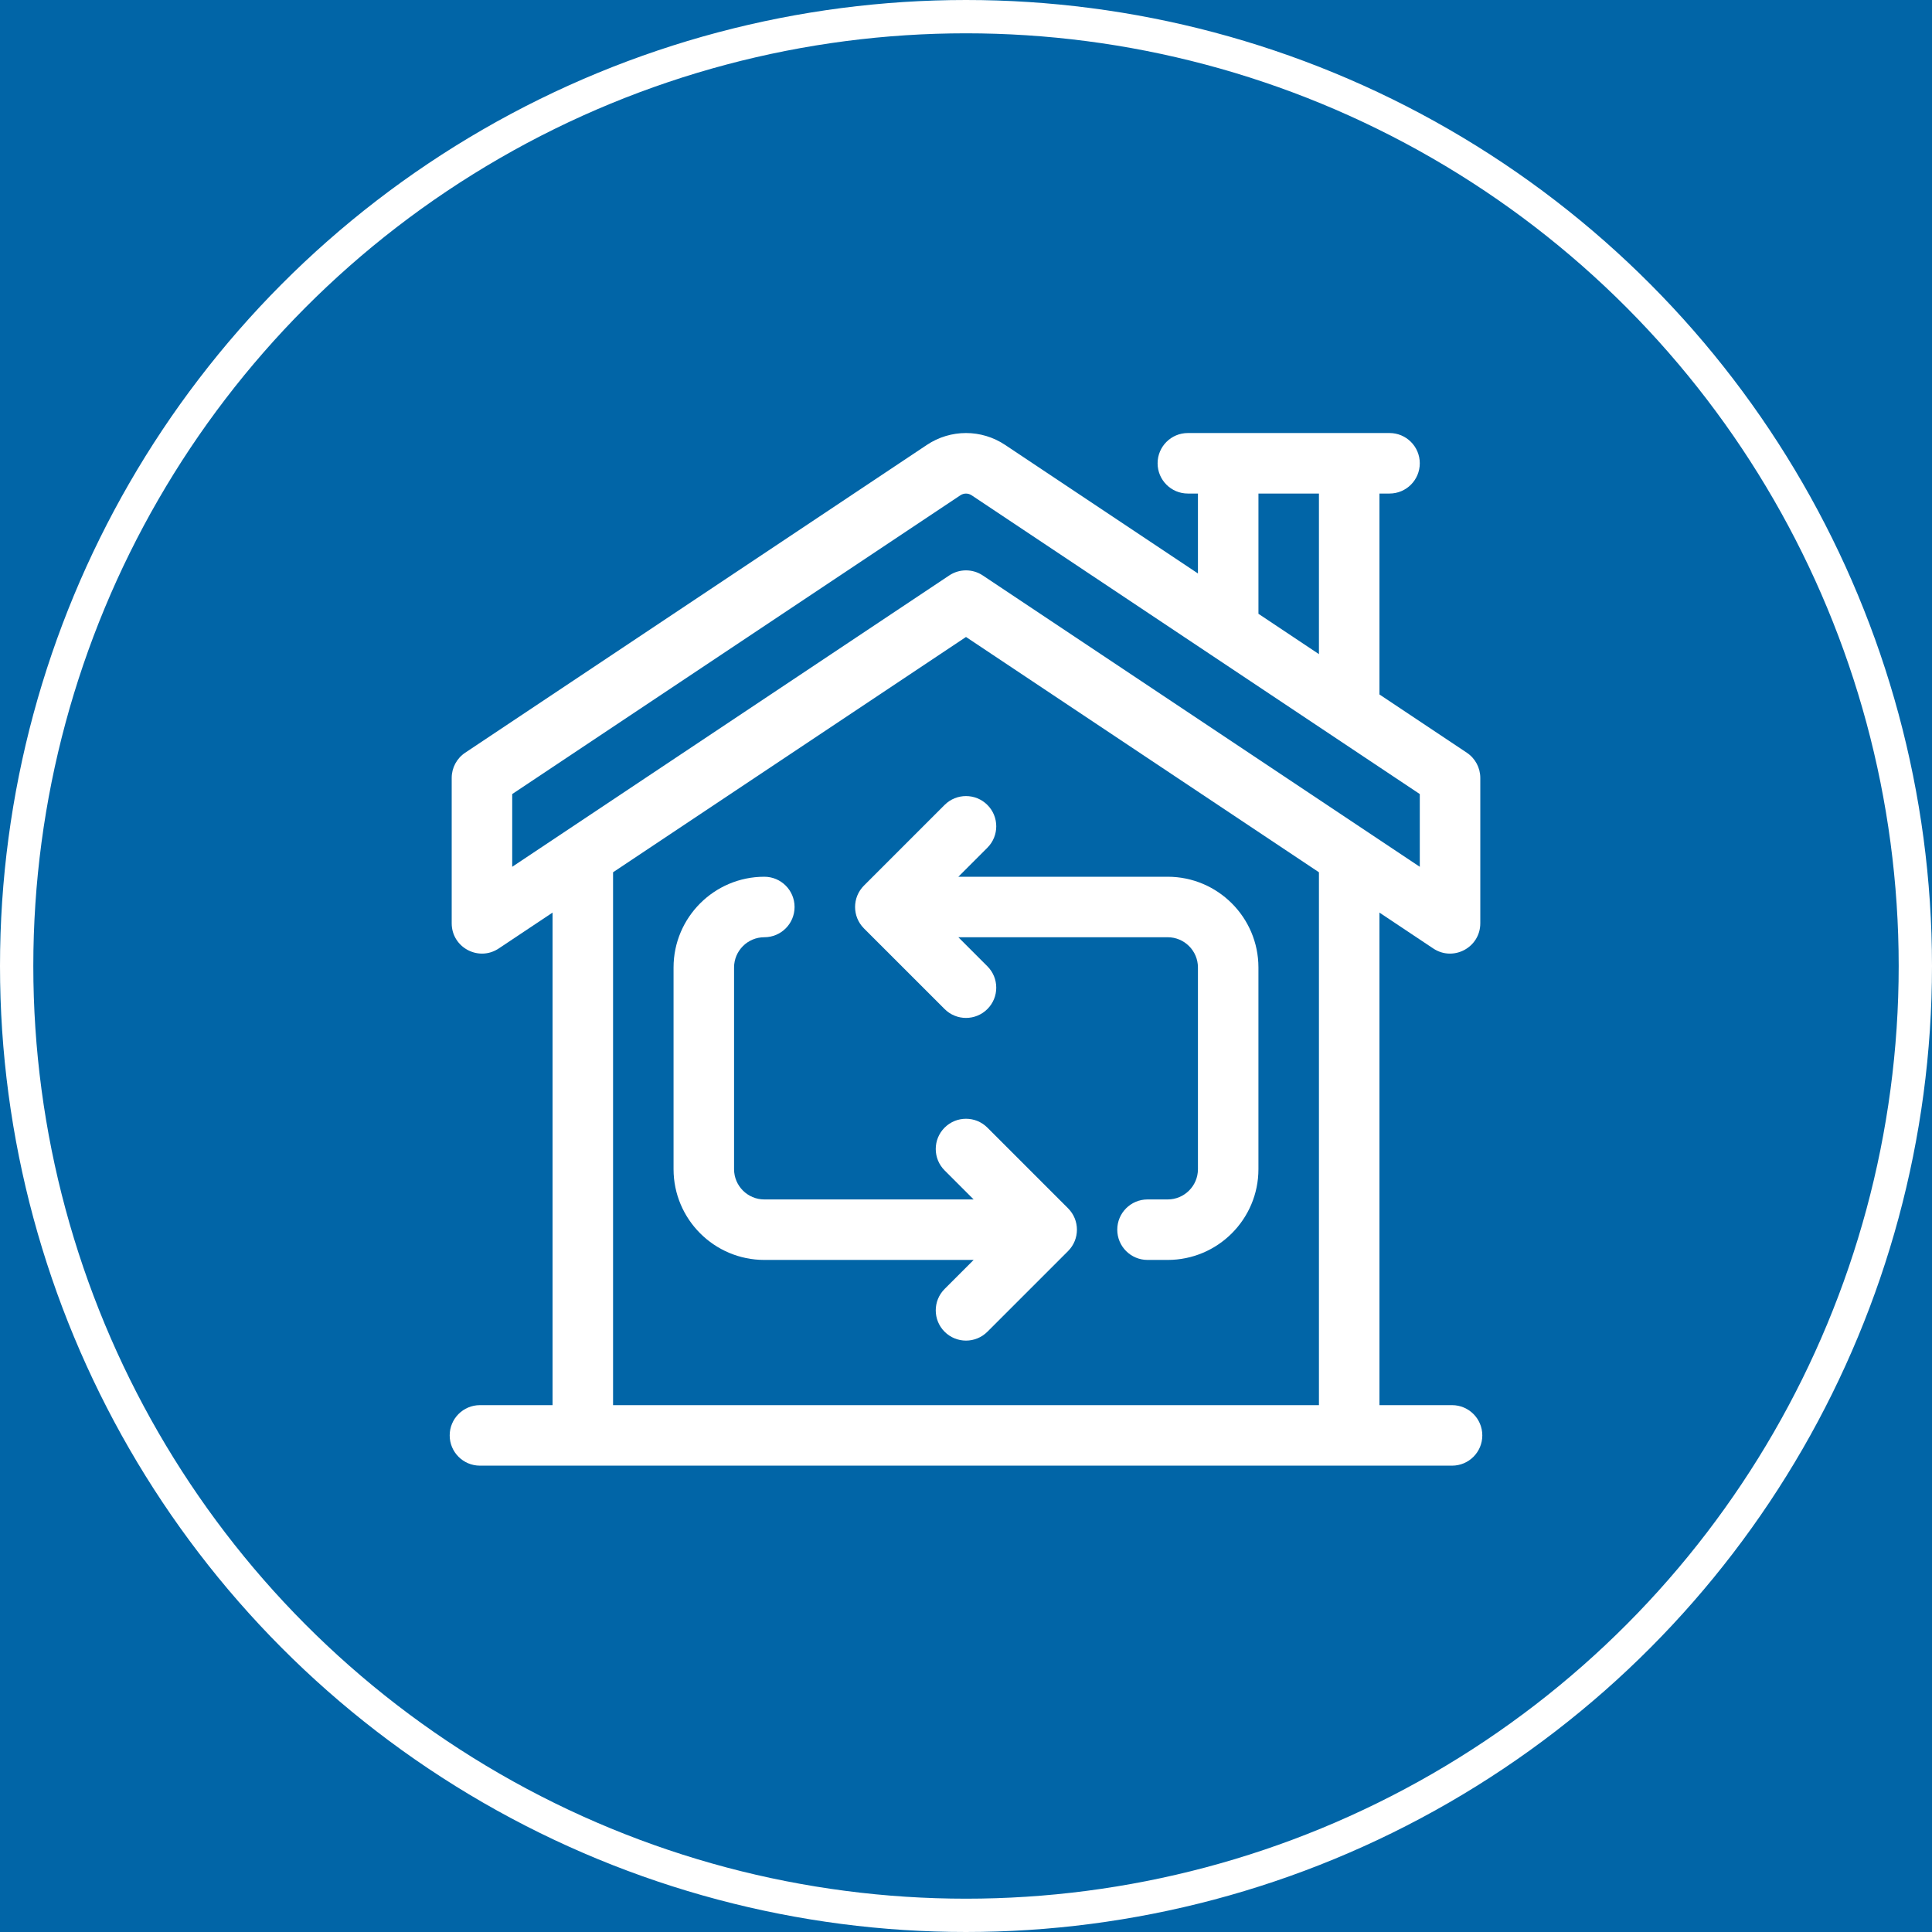
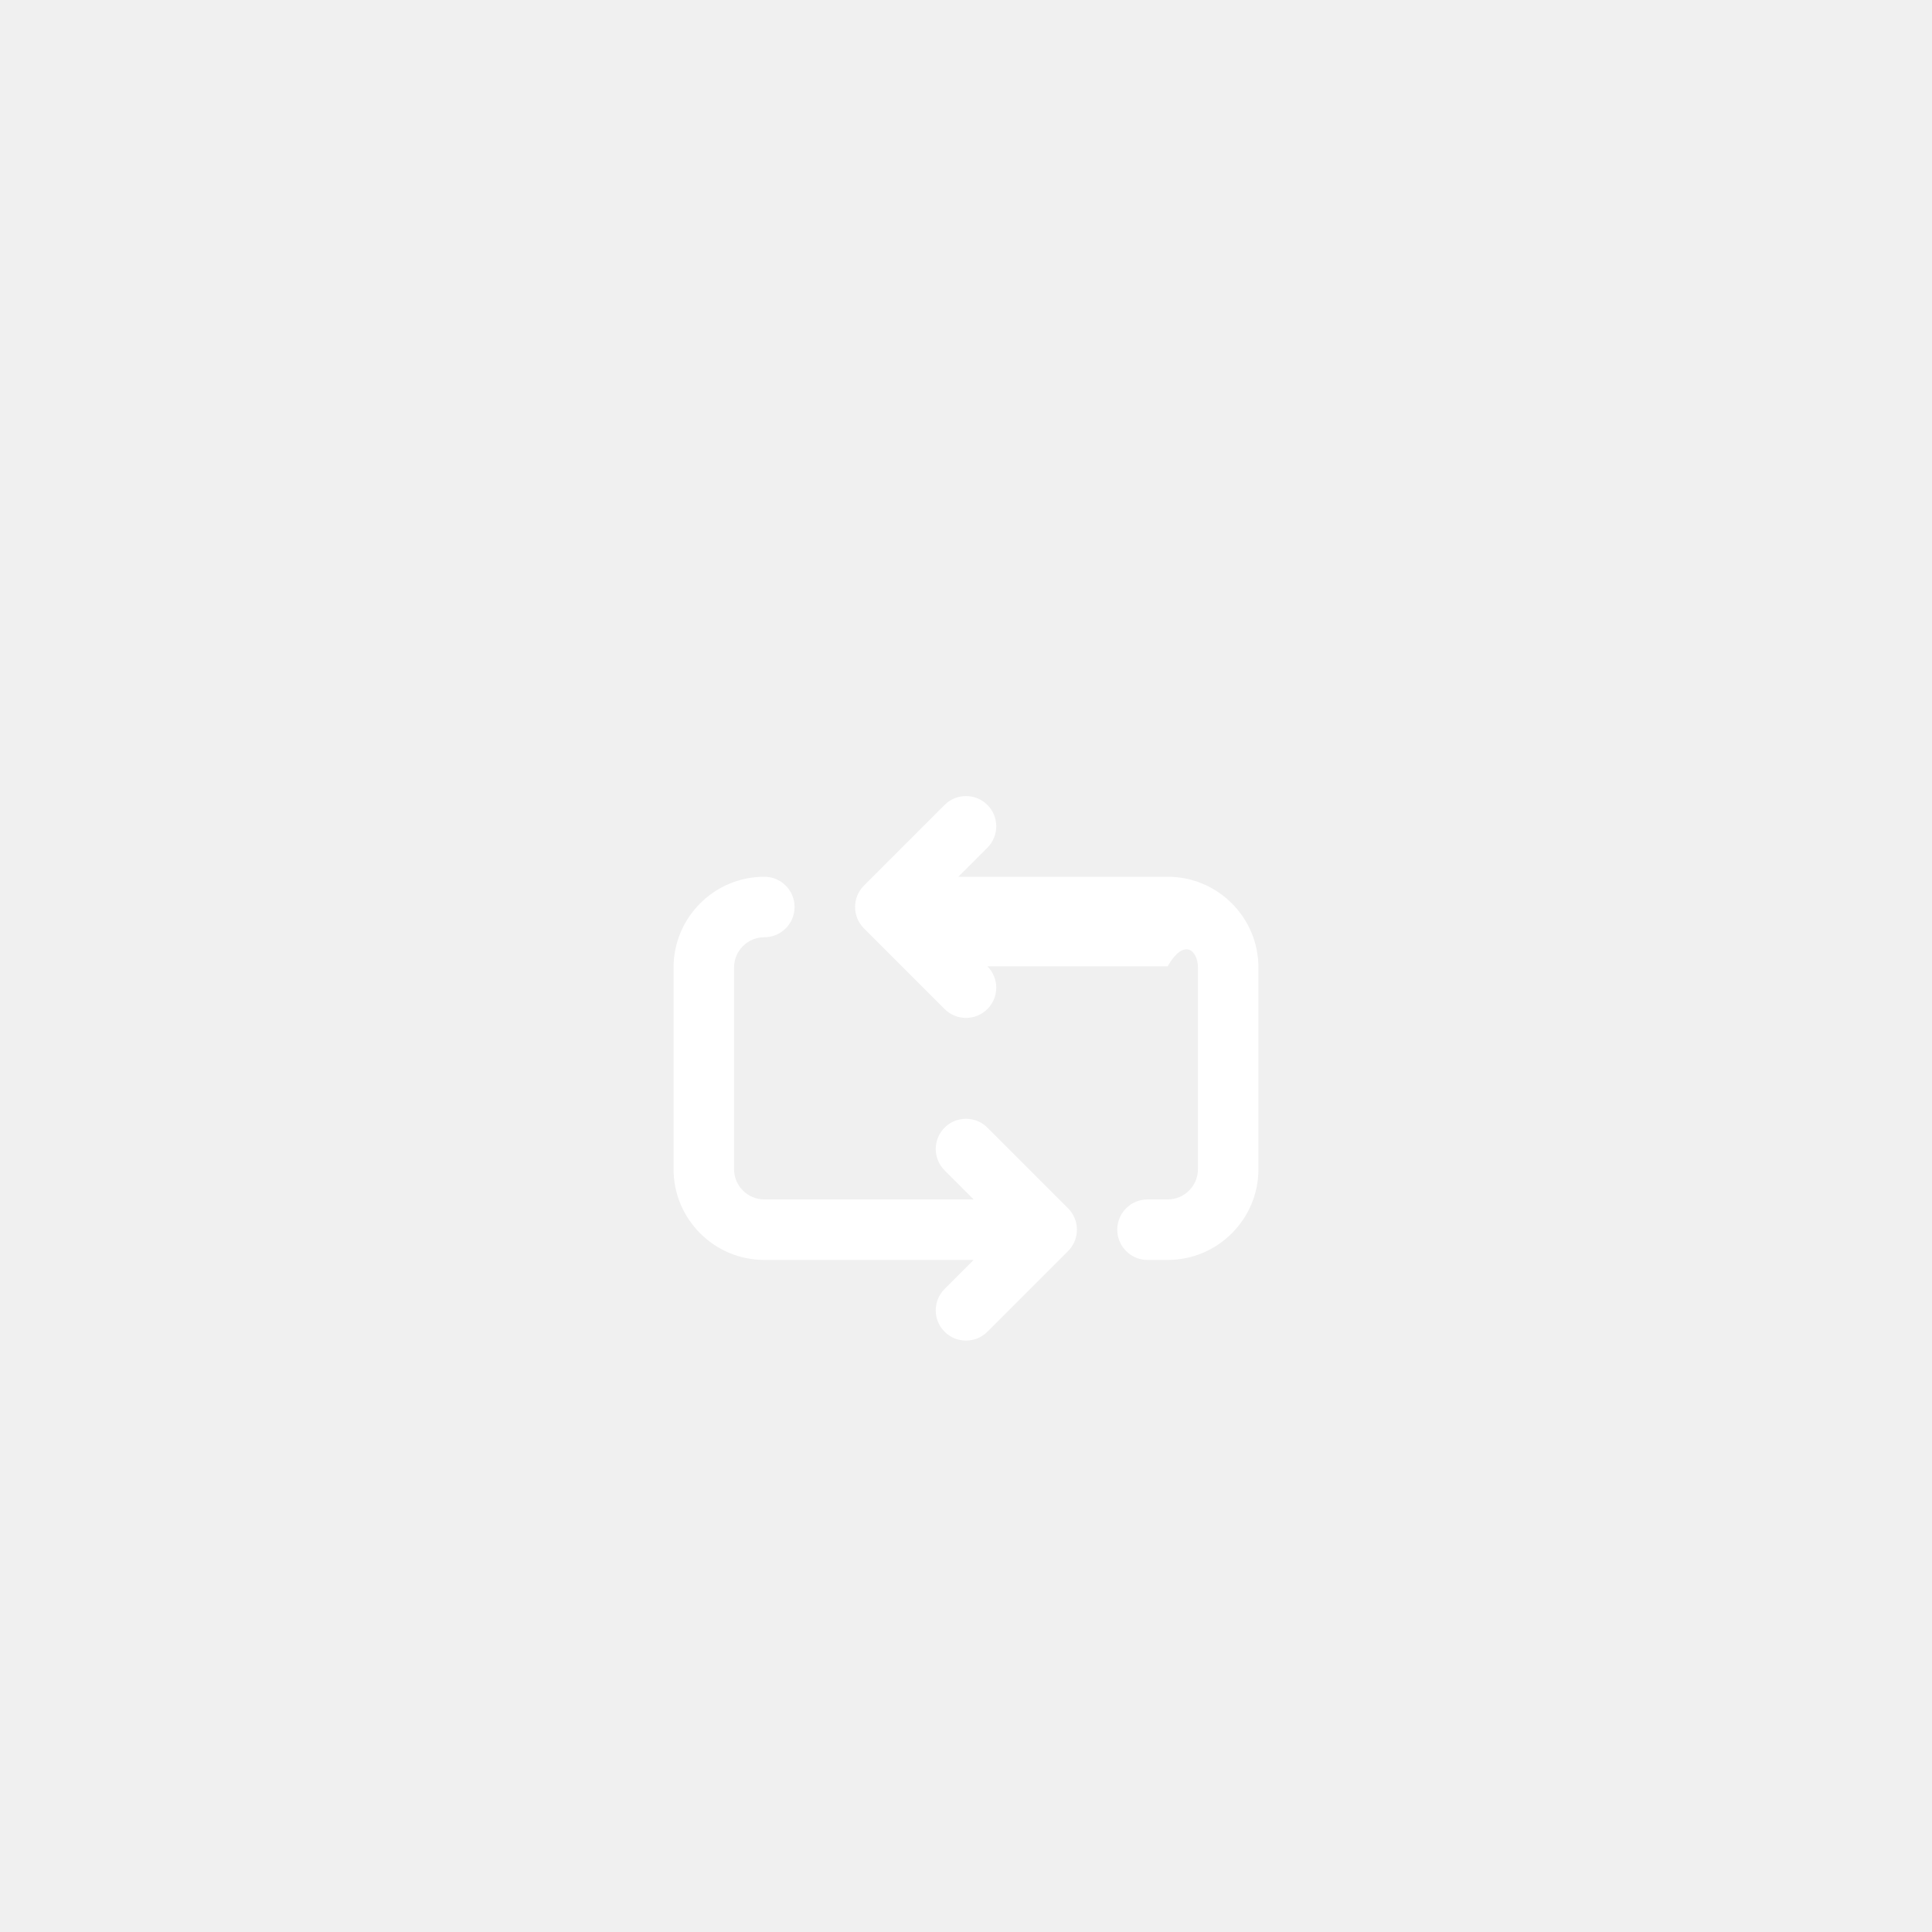
<svg xmlns="http://www.w3.org/2000/svg" fill="none" viewBox="0 0 116 116" height="116" width="116">
  <rect fill="#F5F5F5" height="116" width="116" />
  <g clip-path="url(#clip0_477_397)" id="PRODUCT - SHIELD LANDING PAGE">
    <rect fill="#F0F0F0" transform="translate(-200 -1699)" height="4072" width="1600" />
-     <rect fill="#0165A7" height="359" width="1600" y="-52" x="-197" id="Rectangle 229" />
    <g id="Group 70">
-       <circle stroke-width="2" stroke="white" r="57" cy="58" cx="58" id="Ellipse 15" />
-     </g>
+       </g>
    <g clip-path="url(#clip1_477_397)" id="027-temperature 1">
      <g id="Group">
-         <path fill="white" d="M87.184 84.367H82.824V54.794L86.055 56.948C87.262 57.753 88.879 56.888 88.879 55.437V46.705C88.879 46.098 88.575 45.531 88.07 45.194L82.824 41.696V29.633H83.43C84.433 29.633 85.246 28.82 85.246 27.816C85.246 26.813 84.433 26 83.43 26H71.32C70.317 26 69.504 26.813 69.504 27.816C69.504 28.82 70.317 29.633 71.32 29.633H71.926V34.431L60.351 26.714C58.923 25.762 57.077 25.762 55.649 26.714L27.93 45.194C27.425 45.531 27.121 46.098 27.121 46.705V55.437C27.121 56.888 28.738 57.753 29.945 56.948L33.176 54.794V84.367H28.816C27.813 84.367 27 85.18 27 86.184C27 87.187 27.813 88 28.816 88H87.184C88.187 88 89 87.187 89 86.184C89 85.18 88.187 84.367 87.184 84.367ZM75.559 29.633H79.191V39.275L75.559 36.853V29.633ZM30.754 52.043V47.677L57.664 29.737C57.868 29.601 58.132 29.601 58.336 29.737L85.246 47.677V52.043L59.008 34.551C58.397 34.144 57.603 34.144 56.992 34.551L30.754 52.043ZM79.191 84.367H36.809V52.373L58 38.245L79.191 52.373V84.367Z" id="Vector" />
-         <path fill="white" d="M51.872 53.173C51.163 53.882 51.163 55.032 51.872 55.742L56.716 60.585C57.425 61.295 58.575 61.295 59.284 60.585C59.994 59.876 59.994 58.726 59.284 58.017L57.541 56.273H70.109C71.111 56.273 71.926 57.088 71.926 58.09V70.199C71.926 71.201 71.111 72.016 70.109 72.016H68.898C67.895 72.016 67.082 72.829 67.082 73.832C67.082 74.835 67.895 75.648 68.898 75.648H70.109C73.114 75.648 75.558 73.204 75.558 70.199V58.09C75.558 55.085 73.114 52.641 70.109 52.641H57.541L59.284 50.898C59.994 50.188 59.994 49.038 59.284 48.329C58.575 47.62 57.425 47.62 56.715 48.329L51.872 53.173Z" id="Vector_2" />
+         <path fill="white" d="M51.872 53.173C51.163 53.882 51.163 55.032 51.872 55.742L56.716 60.585C57.425 61.295 58.575 61.295 59.284 60.585C59.994 59.876 59.994 58.726 59.284 58.017H70.109C71.111 56.273 71.926 57.088 71.926 58.09V70.199C71.926 71.201 71.111 72.016 70.109 72.016H68.898C67.895 72.016 67.082 72.829 67.082 73.832C67.082 74.835 67.895 75.648 68.898 75.648H70.109C73.114 75.648 75.558 73.204 75.558 70.199V58.09C75.558 55.085 73.114 52.641 70.109 52.641H57.541L59.284 50.898C59.994 50.188 59.994 49.038 59.284 48.329C58.575 47.62 57.425 47.62 56.715 48.329L51.872 53.173Z" id="Vector_2" />
        <path fill="white" d="M59.284 67.704C58.575 66.995 57.425 66.995 56.716 67.704C56.006 68.413 56.006 69.563 56.716 70.273L58.459 72.016H45.891C44.889 72.016 44.074 71.201 44.074 70.199V58.09C44.074 57.088 44.889 56.273 45.891 56.273C46.894 56.273 47.707 55.46 47.707 54.457C47.707 53.454 46.894 52.641 45.891 52.641C42.886 52.641 40.441 55.085 40.441 58.09V70.199C40.441 73.204 42.886 75.648 45.891 75.648H58.459L56.716 77.391C56.006 78.101 56.006 79.251 56.716 79.96C57.425 80.669 58.575 80.669 59.284 79.96L64.128 75.116C64.838 74.407 64.838 73.257 64.128 72.548L59.284 67.704Z" id="Vector_3" />
      </g>
    </g>
  </g>
  <defs>
    <clipPath id="clip0_477_397">
      <rect transform="translate(-200 -1699)" fill="white" height="4072" width="1600" />
    </clipPath>
    <clipPath id="clip1_477_397">
      <rect transform="translate(27 26)" fill="white" height="62" width="62" />
    </clipPath>
  </defs>
</svg>